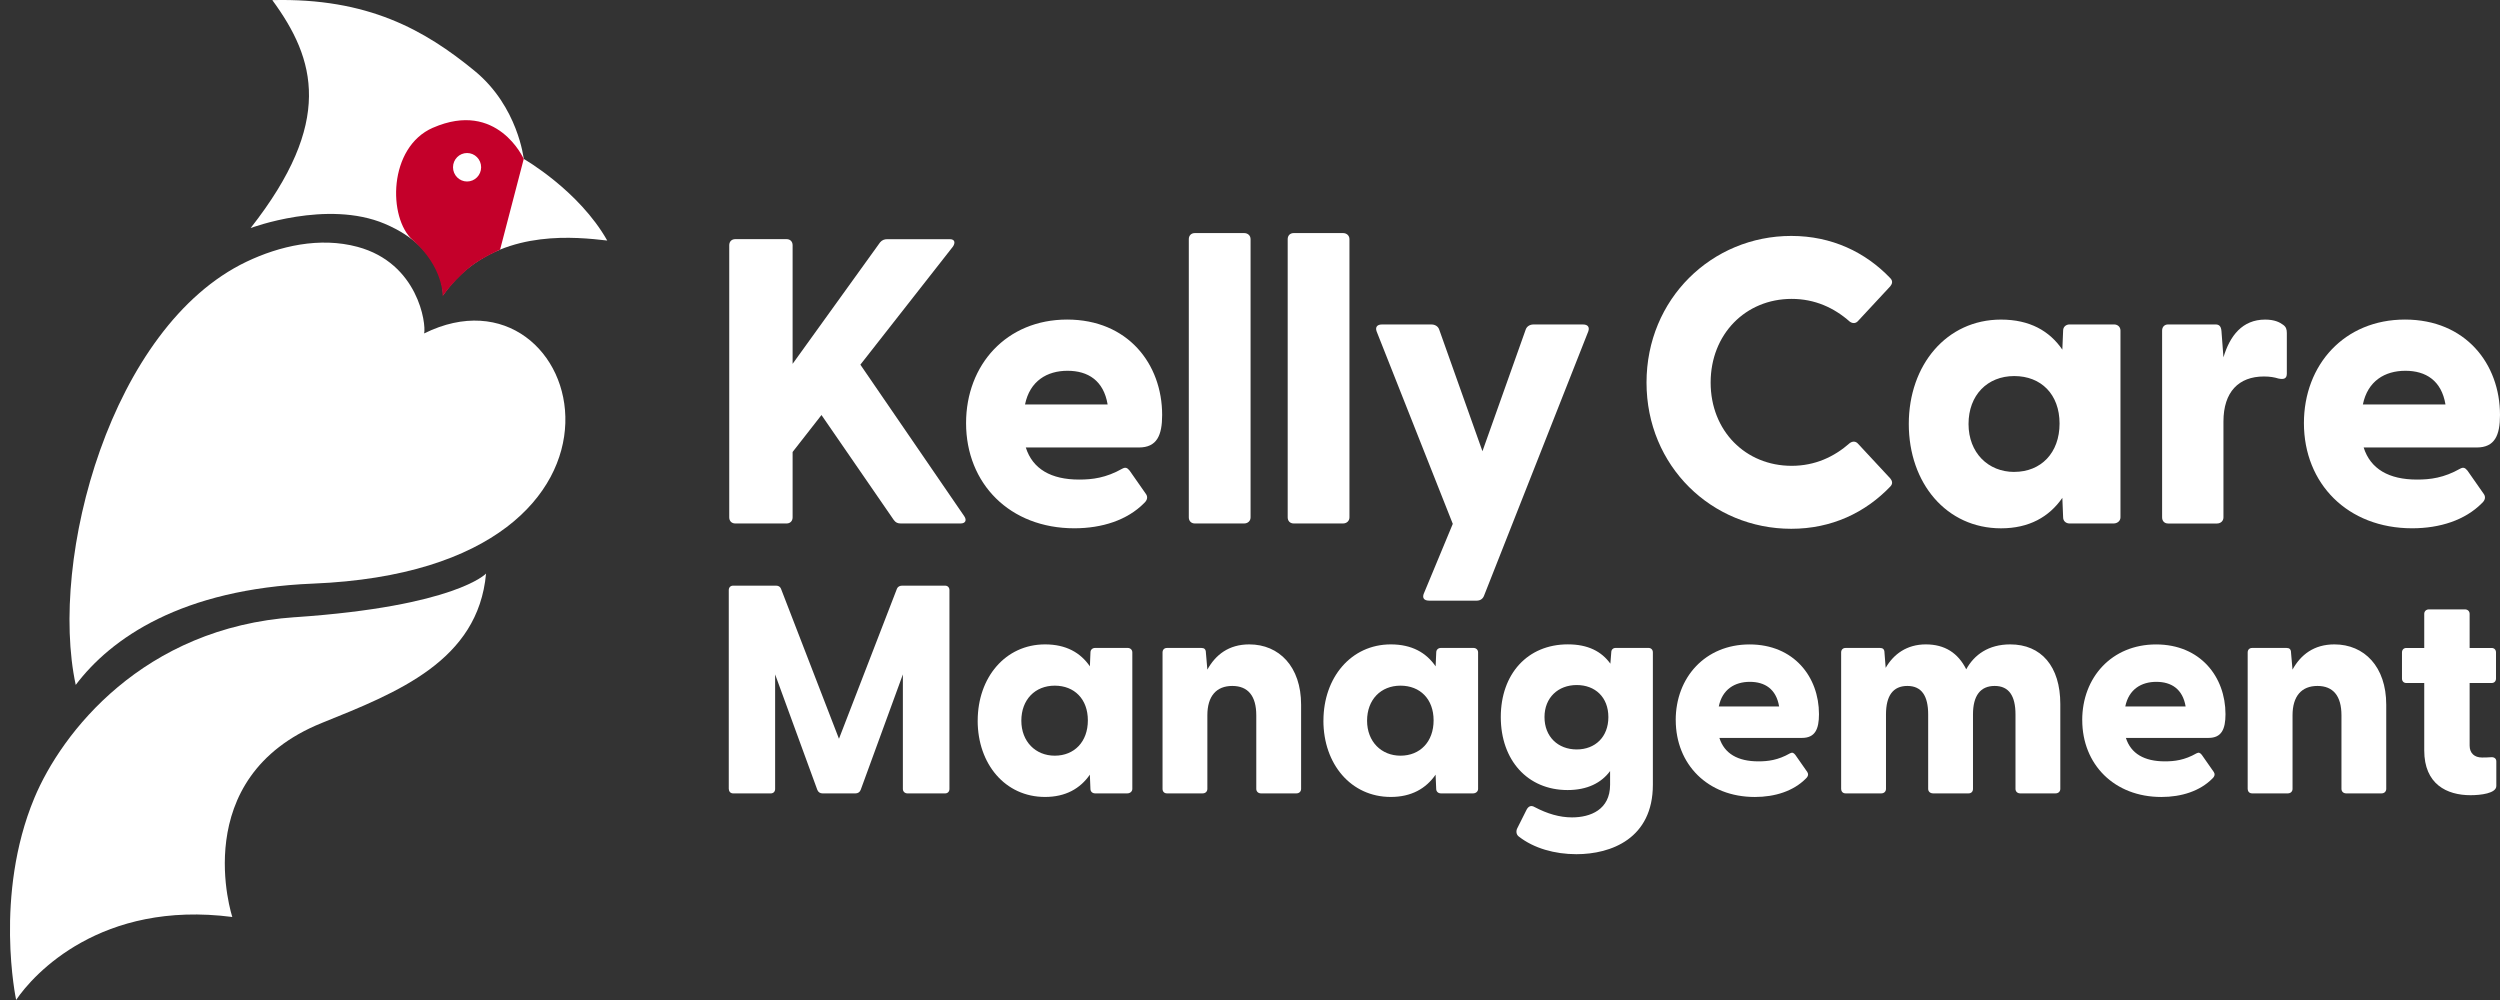
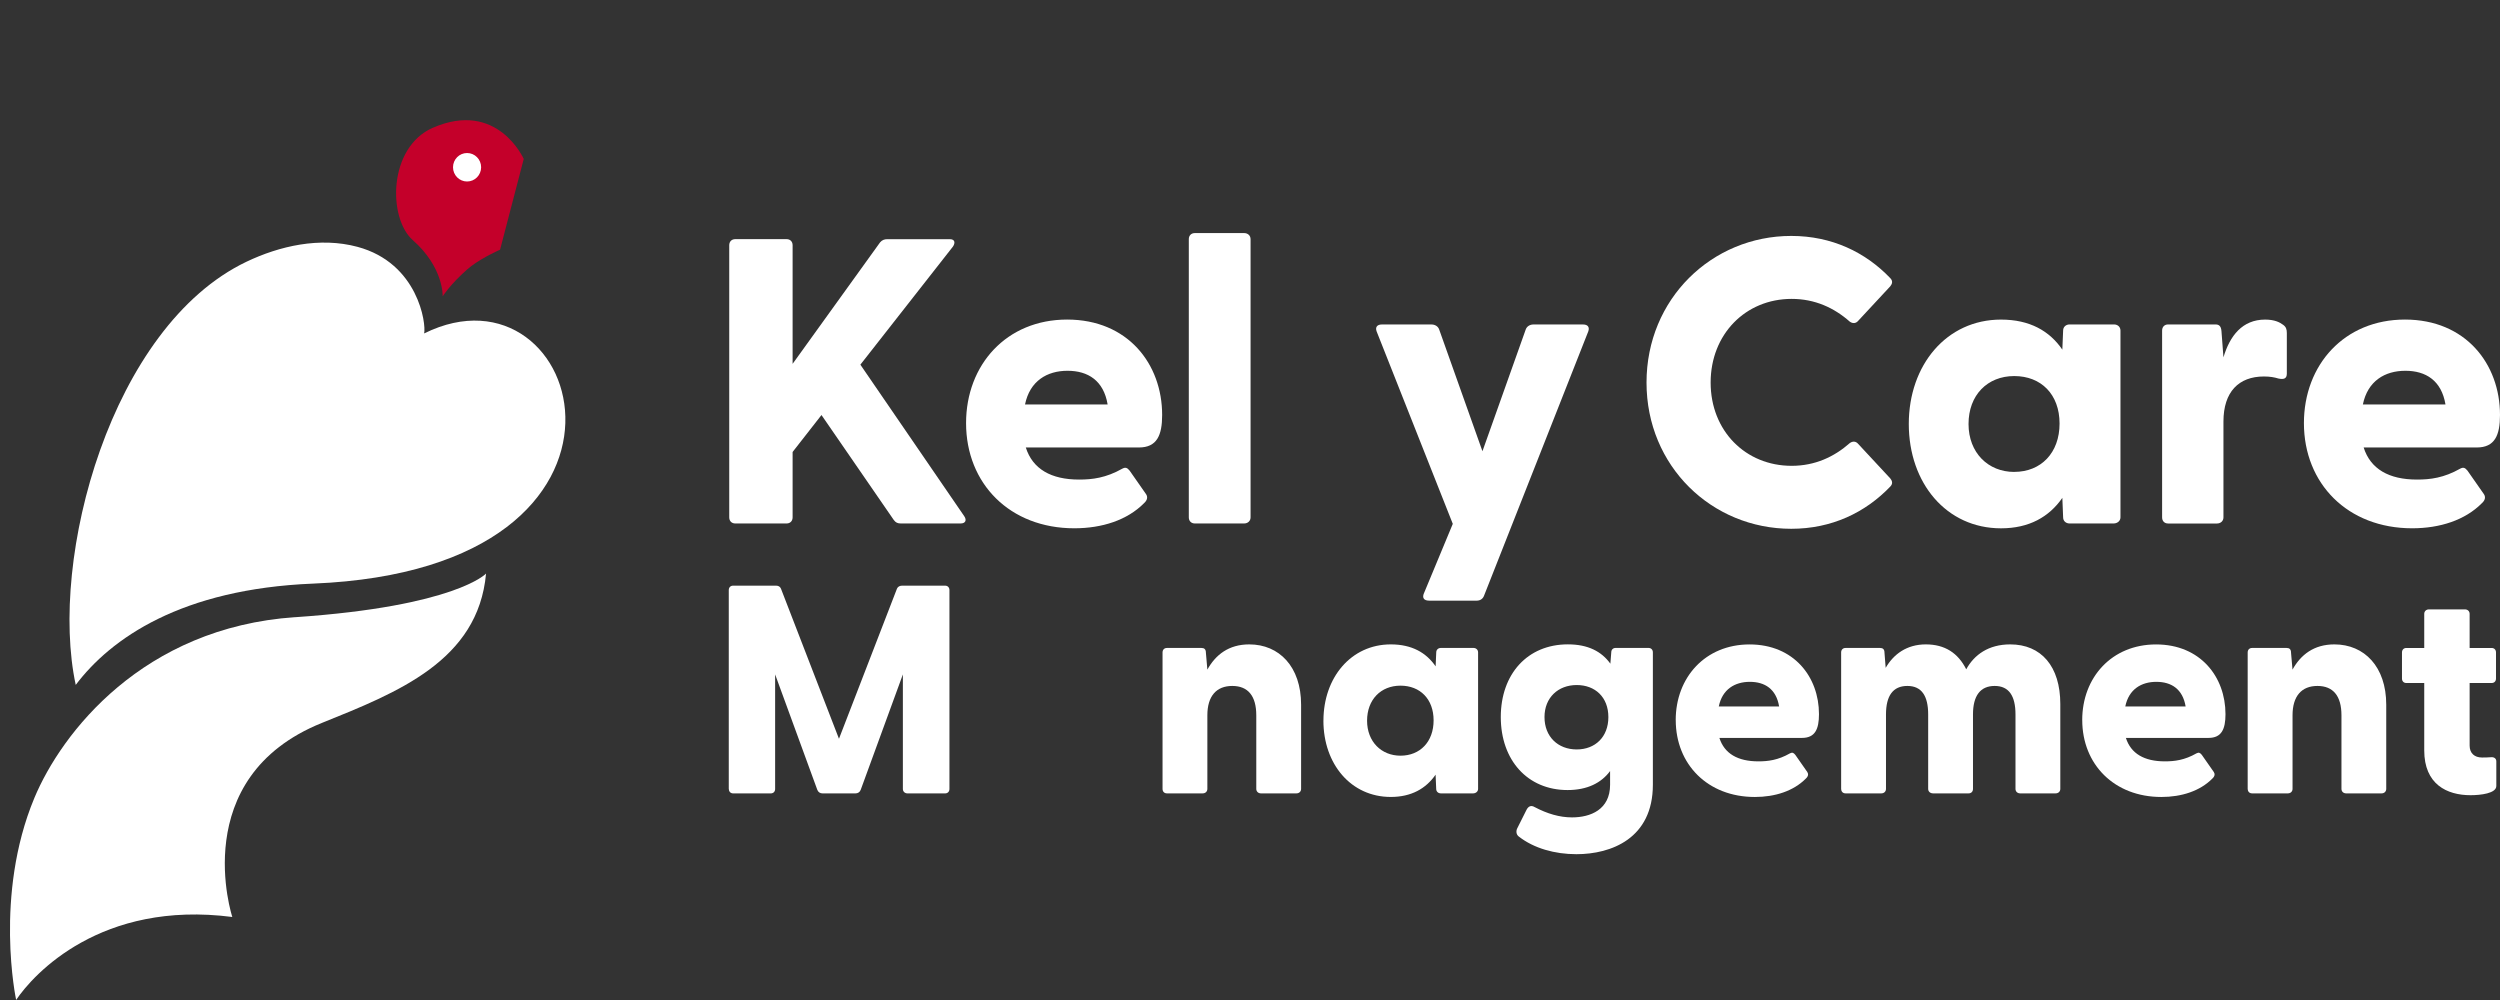
<svg xmlns="http://www.w3.org/2000/svg" width="250" height="100" viewBox="0 0 250 100" fill="none">
  <rect x="0" y="0" width="250" height="100" fill="#333333" stroke="none" />
-   <path d="M25.061 22.808C33.397 12.19 31.567 5.922 27.231 0.011C36.787 -0.224 42.479 2.995 47.471 7.096C51.806 10.655 52.374 15.891 52.374 15.891C52.374 15.891 57.894 19.046 60.724 24.054C57.569 23.693 50.921 22.983 46.104 27.423C45.455 28.023 44.848 28.744 44.298 29.522C44.298 29.522 44.548 24.96 38.486 22.383C32.709 19.931 25.061 22.805 25.061 22.805V22.808Z" fill="white" />
  <path d="M42.414 33.348C42.632 32.356 41.811 26.32 35.756 24.686C31.977 23.668 27.952 24.596 24.64 26.177C11.098 32.652 4.857 55.842 7.573 68.491C11.088 63.837 18.135 58.897 31.306 58.361C67.732 56.884 58.45 25.396 42.414 33.344V33.348Z" fill="white" />
  <path d="M29.522 61.72C45.583 60.624 48.605 57.355 48.605 57.355C47.813 66.092 39.731 69.251 32.184 72.295C18.638 77.763 23.231 91.698 23.231 91.698C10.089 90.002 3.348 97.416 1.614 99.993C1.614 99.993 -0.624 89.542 3.434 79.802C6.142 73.302 14.278 62.755 29.518 61.716L29.522 61.72Z" fill="white" />
  <path d="M43.296 12.771C38.807 14.727 38.782 21.808 41.276 24.01C44.384 26.752 44.27 29.625 44.266 29.632C44.266 29.632 44.98 28.483 46.721 26.937C46.846 26.827 46.986 26.716 47.128 26.609C48.327 25.706 50.008 24.967 50.008 24.967L52.374 15.894C52.374 15.894 49.747 9.962 43.296 12.774V12.771Z" fill="#C4002A" />
  <path d="M46.707 18.15C47.484 18.15 48.113 17.512 48.113 16.726C48.113 15.939 47.484 15.302 46.707 15.302C45.931 15.302 45.301 15.939 45.301 16.726C45.301 17.512 45.931 18.15 46.707 18.15Z" fill="white" />
  <path d="M72.924 51.736V24.524C72.924 24.16 73.163 23.914 73.527 23.914H78.658C79.019 23.914 79.261 24.157 79.261 24.524V36.385L88.004 24.242C88.204 24 88.446 23.918 88.725 23.918H94.98C95.501 23.918 95.54 24.282 95.301 24.649L86.037 36.467L96.421 51.615C96.703 52.022 96.543 52.347 96.061 52.347H90.088C89.766 52.347 89.567 52.265 89.367 51.983L82.148 41.503L79.261 45.198V51.736C79.261 52.1 79.022 52.347 78.658 52.347H73.527C73.166 52.347 72.924 52.104 72.924 51.736Z" fill="white" />
  <path d="M96.607 42.314C96.607 36.468 100.657 31.956 106.713 31.956C112.768 31.956 116.215 36.382 116.215 41.5C116.215 43.531 115.694 44.748 113.888 44.748H102.58C103.262 46.901 105.107 47.957 107.911 47.957C109.235 47.957 110.598 47.793 112.243 46.861C112.565 46.697 112.725 46.779 112.964 47.065L114.609 49.42C114.77 49.663 114.77 49.988 114.409 50.313C112.725 52.019 110.199 52.829 107.433 52.829C100.978 52.829 96.607 48.36 96.607 42.31V42.314ZM110.763 40.447C110.363 38.052 108.796 37.078 106.752 37.078C104.707 37.078 102.984 38.092 102.502 40.447H110.763Z" fill="white" />
  <path d="M118.881 51.737V23.918C118.881 23.554 119.12 23.308 119.484 23.308H124.415C124.776 23.308 125.057 23.55 125.057 23.918V51.737C125.057 52.101 124.776 52.347 124.415 52.347H119.484C119.123 52.347 118.881 52.104 118.881 51.737Z" fill="white" />
-   <path d="M128.769 51.737V23.918C128.769 23.554 129.008 23.308 129.372 23.308H134.303C134.663 23.308 134.945 23.55 134.945 23.918V51.737C134.945 52.101 134.663 52.347 134.303 52.347H129.372C129.011 52.347 128.769 52.104 128.769 51.737Z" fill="white" />
  <path d="M142.393 59.332L145.279 52.386L137.661 33.137C137.5 32.691 137.743 32.448 138.182 32.448H143.153C143.474 32.448 143.795 32.612 143.913 32.937L148.245 45.123L152.577 32.937C152.698 32.612 153.019 32.448 153.337 32.448H158.308C158.75 32.448 158.989 32.691 158.829 33.137L148.402 59.575C148.28 59.899 148.002 60.064 147.681 60.064H142.91C142.428 60.064 142.189 59.821 142.389 59.332H142.393Z" fill="white" />
  <path d="M164.652 38.255C164.652 29.889 171.189 23.593 179.125 23.593C183.175 23.593 186.544 25.217 189.028 27.815C189.309 28.101 189.227 28.383 189.028 28.629L185.82 32.081C185.581 32.366 185.259 32.366 184.977 32.163C183.415 30.781 181.488 29.889 179.165 29.889C174.554 29.889 171.064 33.422 171.064 38.255C171.064 43.088 174.554 46.582 179.165 46.582C181.491 46.582 183.415 45.69 184.977 44.309C185.259 44.105 185.581 44.105 185.82 44.391L189.028 47.842C189.227 48.085 189.309 48.371 189.028 48.656C186.54 51.255 183.172 52.879 179.125 52.879C171.186 52.879 164.652 46.625 164.652 38.259V38.255Z" fill="white" />
  <path d="M190.879 42.395C190.879 36.506 194.648 31.959 200.1 31.959C202.987 31.959 204.953 33.098 206.234 34.964L206.313 33.055C206.313 32.691 206.594 32.444 206.955 32.444H211.405C211.765 32.444 212.047 32.687 212.047 33.055V51.736C212.047 52.1 211.726 52.347 211.365 52.347H206.955C206.594 52.347 206.313 52.104 206.313 51.736L206.234 49.787C204.91 51.697 202.905 52.832 200.1 52.832C194.648 52.832 190.879 48.324 190.879 42.395ZM201.424 47.189C204.111 47.189 205.956 45.279 205.956 42.356C205.956 39.433 204.111 37.606 201.424 37.606C198.737 37.606 196.853 39.515 196.853 42.399C196.853 45.283 198.819 47.193 201.424 47.193V47.189Z" fill="white" />
  <path d="M216.211 51.736V33.055C216.211 32.691 216.45 32.444 216.811 32.444H221.542C221.903 32.444 222.103 32.609 222.145 33.094L222.345 35.735C222.987 33.583 224.229 31.959 226.517 31.959C227.48 31.959 228.001 32.245 228.322 32.487C228.604 32.691 228.683 32.933 228.683 33.301V37.363C228.683 37.852 228.401 37.973 227.84 37.852C227.441 37.73 226.998 37.648 226.395 37.648C223.869 37.648 222.345 39.19 222.345 42.156V51.74C222.345 52.104 222.063 52.35 221.703 52.35H216.811C216.45 52.35 216.211 52.108 216.211 51.74V51.736Z" fill="white" />
  <path d="M230.392 42.314C230.392 36.468 234.442 31.956 240.497 31.956C246.553 31.956 250 36.382 250 41.5C250 43.531 249.479 44.748 247.673 44.748H236.365C237.047 46.901 238.892 47.957 241.7 47.957C243.024 47.957 244.387 47.793 246.028 46.861C246.35 46.697 246.51 46.779 246.749 47.065L248.394 49.42C248.555 49.663 248.555 49.988 248.194 50.313C246.51 52.019 243.984 52.829 241.218 52.829C234.763 52.829 230.392 48.36 230.392 42.31V42.314ZM244.548 40.447C244.148 38.052 242.581 37.078 240.537 37.078C238.492 37.078 236.769 38.092 236.287 40.447H244.548Z" fill="white" />
  <path d="M72.877 78.895V59.011C72.877 58.743 73.052 58.565 73.316 58.565H77.595C77.83 58.565 78.005 58.654 78.094 58.861L83.897 73.877L89.699 58.861C89.788 58.654 89.991 58.565 90.227 58.565H94.505C94.769 58.565 94.944 58.743 94.944 59.011V78.895C94.944 79.163 94.769 79.341 94.505 79.341H90.755C90.491 79.341 90.287 79.163 90.287 78.895V67.441L86.07 78.984C85.981 79.223 85.777 79.341 85.541 79.341H82.259C82.023 79.341 81.82 79.223 81.731 78.984L77.513 67.441V78.895C77.513 79.163 77.338 79.341 77.074 79.341H73.323C73.059 79.341 72.885 79.163 72.885 78.895H72.877Z" fill="white" />
-   <path d="M97.77 72.067C97.77 67.762 100.525 64.439 104.507 64.439C106.616 64.439 108.054 65.271 108.989 66.635L109.046 65.239C109.046 64.971 109.25 64.793 109.514 64.793H112.764C113.028 64.793 113.232 64.971 113.232 65.239V78.891C113.232 79.159 112.996 79.338 112.732 79.338H109.51C109.246 79.338 109.043 79.159 109.043 78.891L108.986 77.467C108.018 78.863 106.555 79.695 104.504 79.695C100.518 79.695 97.767 76.4 97.767 72.067H97.77ZM105.474 75.568C107.437 75.568 108.786 74.173 108.786 72.038C108.786 69.904 107.437 68.566 105.474 68.566C103.512 68.566 102.134 69.961 102.134 72.067C102.134 74.173 103.569 75.568 105.474 75.568Z" fill="white" />
  <path d="M116.254 78.895V65.243C116.254 64.975 116.429 64.796 116.693 64.796H120.151C120.415 64.796 120.59 64.914 120.59 65.271L120.736 66.963C121.557 65.478 122.874 64.439 124.926 64.439C127.916 64.439 130.11 66.667 130.11 70.464V78.891C130.11 79.159 129.907 79.338 129.643 79.338H126.096C125.832 79.338 125.628 79.159 125.628 78.891V71.532C125.628 69.604 124.808 68.594 123.227 68.594C121.646 68.594 120.736 69.604 120.736 71.532V78.891C120.736 79.159 120.533 79.338 120.269 79.338H116.693C116.429 79.338 116.254 79.159 116.254 78.891V78.895Z" fill="white" />
  <path d="M132.344 72.067C132.344 67.762 135.099 64.439 139.081 64.439C141.19 64.439 142.628 65.271 143.563 66.635L143.624 65.239C143.624 64.971 143.827 64.793 144.091 64.793H147.342C147.606 64.793 147.809 64.971 147.809 65.239V78.891C147.809 79.159 147.574 79.338 147.31 79.338H144.088C143.824 79.338 143.62 79.159 143.62 78.891L143.559 77.467C142.592 78.863 141.129 79.695 139.078 79.695C135.092 79.695 132.341 76.4 132.341 72.067H132.344ZM140.048 75.568C142.011 75.568 143.36 74.173 143.36 72.038C143.36 69.904 142.011 68.566 140.048 68.566C138.086 68.566 136.708 69.961 136.708 72.067C136.708 74.173 138.143 75.568 140.048 75.568Z" fill="white" />
  <path d="M151.899 83.67C151.606 83.463 151.578 83.078 151.752 82.778L152.659 80.968C152.834 80.64 153.098 80.494 153.451 80.701C154.739 81.382 155.97 81.739 157.201 81.739C159.046 81.739 161.009 80.968 161.009 78.474V77.106C160.131 78.295 158.721 79.005 156.759 79.005C152.744 79.005 150.079 76.007 150.079 71.706C150.079 67.405 152.744 64.436 156.787 64.436C158.811 64.436 160.156 65.149 161.037 66.367L161.126 65.239C161.126 64.971 161.301 64.793 161.565 64.793H164.848C165.112 64.793 165.287 64.971 165.287 65.239V78.474C165.287 83.845 161.126 85.419 157.64 85.419C155.471 85.419 153.39 84.827 151.899 83.667V83.67ZM157.672 74.944C159.517 74.944 160.837 73.698 160.837 71.71C160.837 69.722 159.521 68.504 157.672 68.504C155.824 68.504 154.45 69.75 154.45 71.71C154.45 73.669 155.799 74.944 157.672 74.944Z" fill="white" />
  <path d="M167.571 72.01C167.571 67.738 170.529 64.443 174.954 64.443C179.379 64.443 181.898 67.677 181.898 71.418C181.898 72.903 181.516 73.791 180.199 73.791H171.939C172.438 75.365 173.784 76.136 175.835 76.136C176.802 76.136 177.798 76.019 179 75.333C179.236 75.215 179.354 75.272 179.529 75.483L180.731 77.204C180.849 77.382 180.849 77.618 180.585 77.857C179.354 79.102 177.509 79.698 175.486 79.698C170.768 79.698 167.575 76.433 167.575 72.01H167.571ZM177.912 70.647C177.62 68.894 176.478 68.184 174.983 68.184C173.487 68.184 172.228 68.926 171.878 70.647H177.912Z" fill="white" />
  <path d="M184.114 78.895V65.243C184.114 64.975 184.289 64.796 184.553 64.796H188.01C188.274 64.796 188.449 64.914 188.449 65.271L188.567 66.784C189.359 65.417 190.676 64.439 192.581 64.439C194.487 64.439 195.804 65.3 196.624 66.931C197.417 65.478 198.851 64.439 201.021 64.439C204.125 64.439 206.031 66.635 206.031 70.404V78.891C206.031 79.159 205.824 79.338 205.563 79.338H202.016C201.752 79.338 201.549 79.159 201.549 78.891V71.442C201.549 69.601 200.903 68.594 199.468 68.594C198.034 68.594 197.299 69.572 197.299 71.442V78.891C197.299 79.159 197.124 79.338 196.86 79.338H193.317C193.024 79.338 192.817 79.159 192.817 78.891V71.442C192.817 69.601 192.171 68.594 190.737 68.594C189.302 68.594 188.599 69.572 188.599 71.442V78.891C188.599 79.159 188.396 79.338 188.132 79.338H184.556C184.292 79.338 184.117 79.159 184.117 78.891L184.114 78.895Z" fill="white" />
  <path d="M208.222 72.01C208.222 67.738 211.18 64.443 215.605 64.443C220.029 64.443 222.549 67.677 222.549 71.418C222.549 72.903 222.167 73.791 220.85 73.791H212.589C213.089 75.365 214.434 76.136 216.486 76.136C217.453 76.136 218.449 76.019 219.651 75.333C219.887 75.215 220.004 75.272 220.179 75.483L221.382 77.204C221.5 77.382 221.5 77.618 221.235 77.857C220.004 79.102 218.16 79.698 216.136 79.698C211.419 79.698 208.225 76.433 208.225 72.01H208.222ZM218.563 70.647C218.27 68.894 217.128 68.184 215.633 68.184C214.138 68.184 212.878 68.926 212.529 70.647H218.563Z" fill="white" />
  <path d="M224.768 78.895V65.243C224.768 64.975 224.943 64.796 225.207 64.796H228.665C228.929 64.796 229.104 64.914 229.104 65.271L229.25 66.963C230.071 65.478 231.387 64.439 233.439 64.439C236.43 64.439 238.624 66.667 238.624 70.464V78.891C238.624 79.159 238.421 79.338 238.157 79.338H234.613C234.349 79.338 234.146 79.159 234.146 78.891V71.532C234.146 69.604 233.325 68.594 231.744 68.594C230.164 68.594 229.254 69.604 229.254 71.532V78.891C229.254 79.159 229.05 79.338 228.786 79.338H225.211C224.947 79.338 224.772 79.159 224.772 78.891L224.768 78.895Z" fill="white" />
  <path d="M242.424 75.037V68.302H240.637C240.373 68.302 240.198 68.123 240.198 67.856V65.243C240.198 64.975 240.373 64.797 240.637 64.797H242.424V61.385C242.424 61.117 242.631 60.938 242.892 60.938H246.496C246.76 60.938 246.963 61.117 246.963 61.385V64.797H249.161C249.426 64.797 249.6 64.975 249.6 65.243V67.856C249.6 68.123 249.426 68.302 249.161 68.302H246.963V74.562C246.963 75.333 247.463 75.751 248.194 75.751C248.458 75.751 248.723 75.751 249.104 75.722C249.397 75.694 249.632 75.84 249.632 76.136V78.599C249.632 79.342 248.052 79.52 247.053 79.52C244.68 79.52 242.424 78.421 242.424 75.041V75.037Z" fill="white" />
</svg>